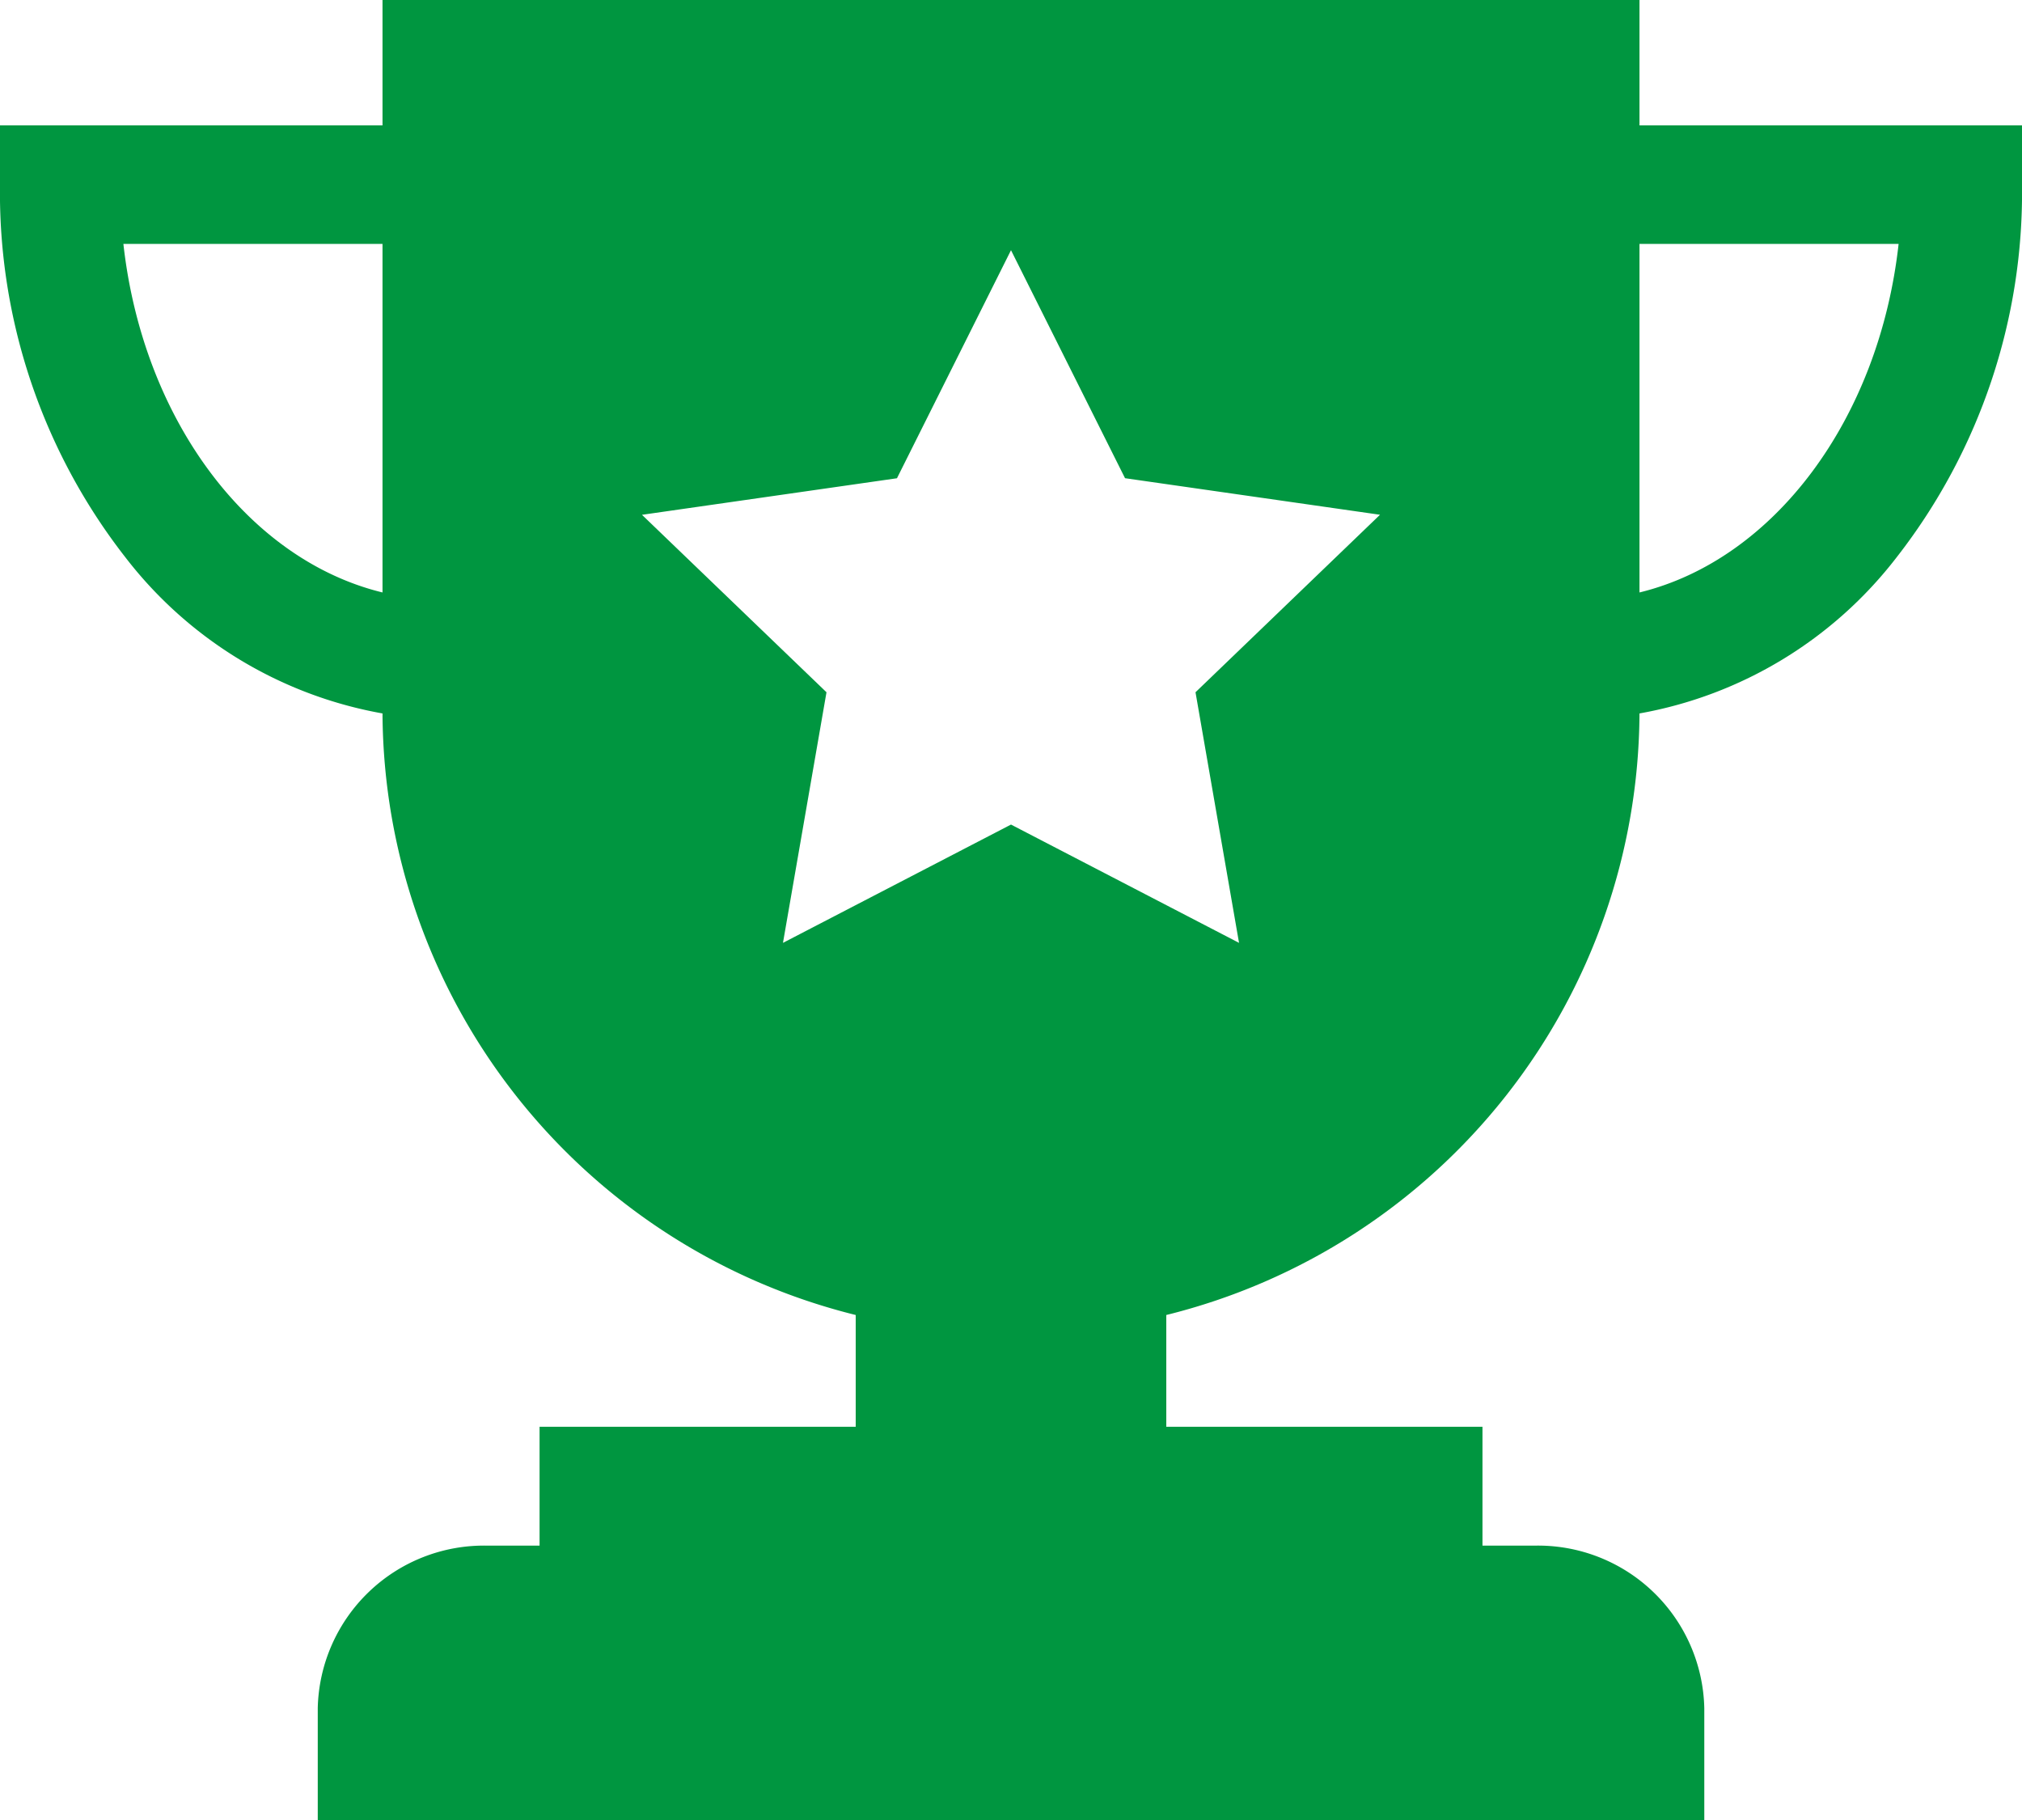
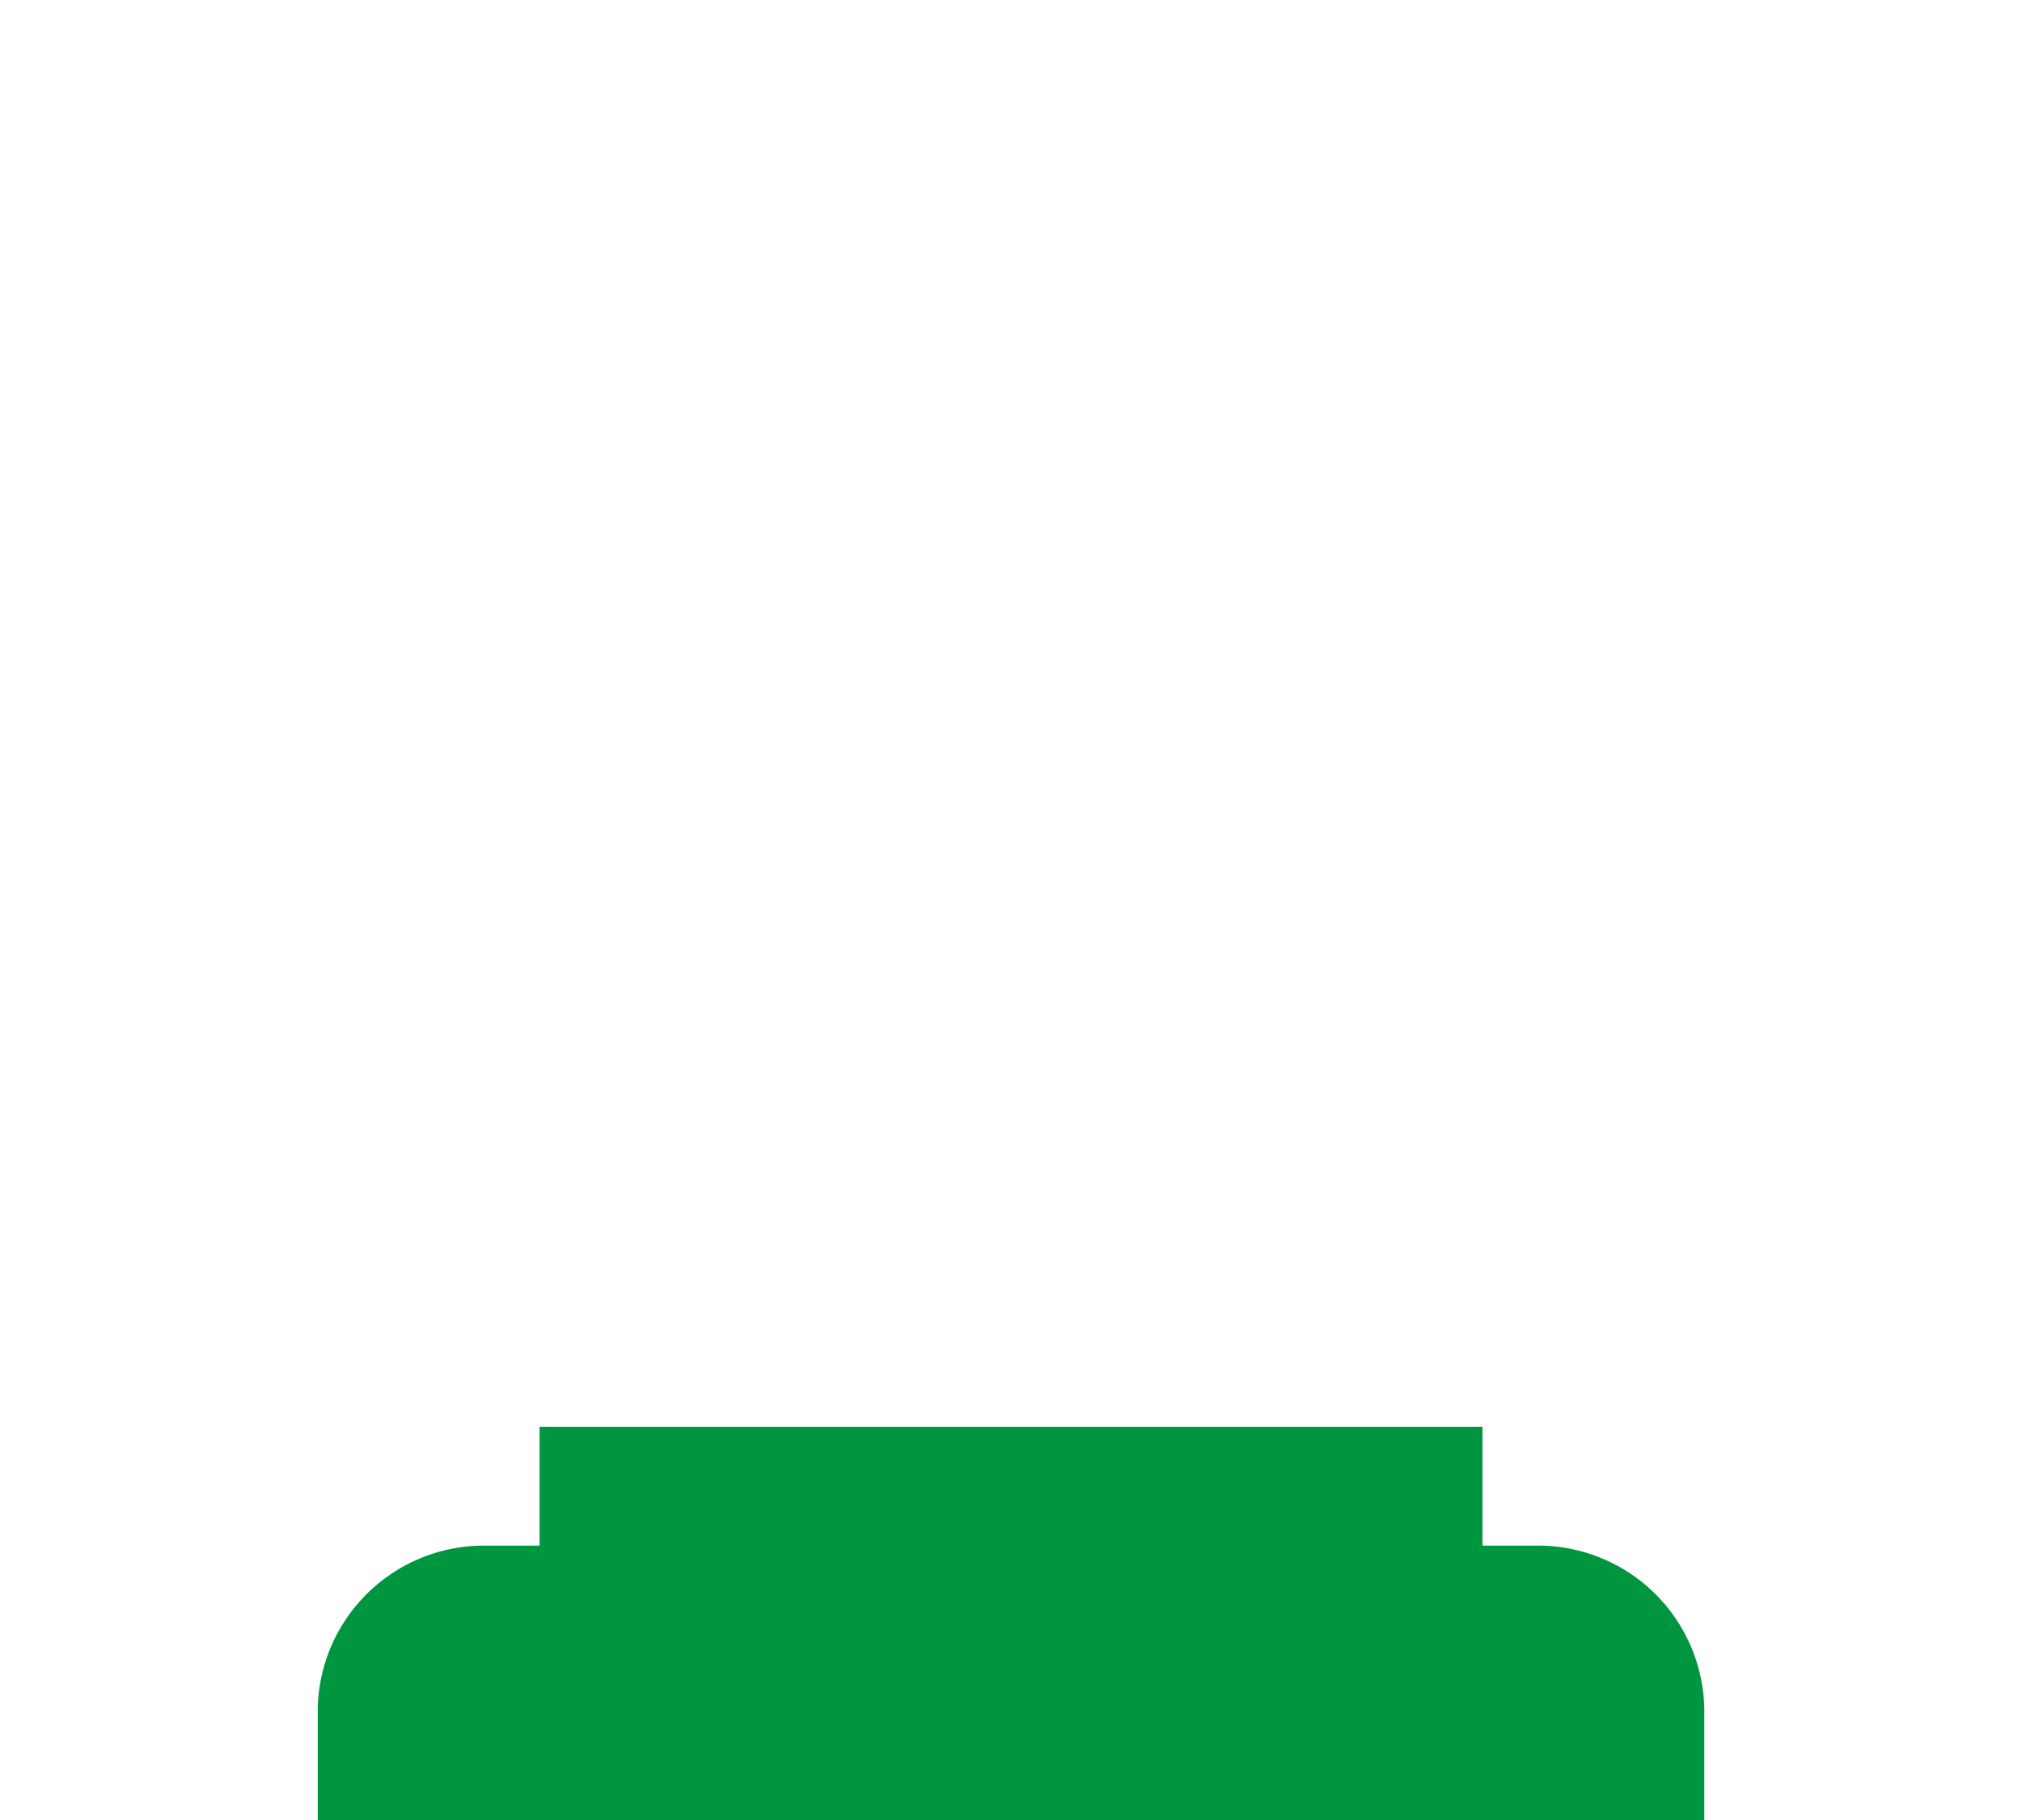
<svg xmlns="http://www.w3.org/2000/svg" width="40" height="36" viewBox="0 0 40 36">
  <g id="prêmio" transform="translate(-715 -530.208)">
    <path id="Caminho_886" data-name="Caminho 886" d="M106.951,411.808h-1.033v-2.351H87.265v2.351H86.231a3.289,3.289,0,0,0-3.354,3.212v2.215h27.429v-2.215A3.289,3.289,0,0,0,106.951,411.808Z" transform="translate(638.409 148.973)" fill="#009640" />
-     <path id="Caminho_887" data-name="Caminho 887" d="M32.433,2.48h0V0H7.567V2.48H0V3.652a11.725,11.725,0,0,0,2.475,7.365,8.244,8.244,0,0,0,5.092,3.095v.009a12.322,12.322,0,0,0,9.361,11.89v3.212h6.144V26.011a12.322,12.322,0,0,0,9.361-11.89v-.009a8.244,8.244,0,0,0,5.092-3.095A11.726,11.726,0,0,0,40,3.652V2.48ZM7.567,11.719C4.909,11.072,2.828,8.3,2.441,4.825H7.567ZM24.511,18.65,20,16.31l-4.511,2.34.861-4.957L12.7,10.183l5.044-.723L20,4.949l2.256,4.51,5.044.723-3.65,3.511Zm7.922-6.931V4.825h5.126C37.172,8.3,35.091,11.072,32.433,11.719Z" transform="translate(715 530.208)" fill="#009640" />
  </g>
</svg>